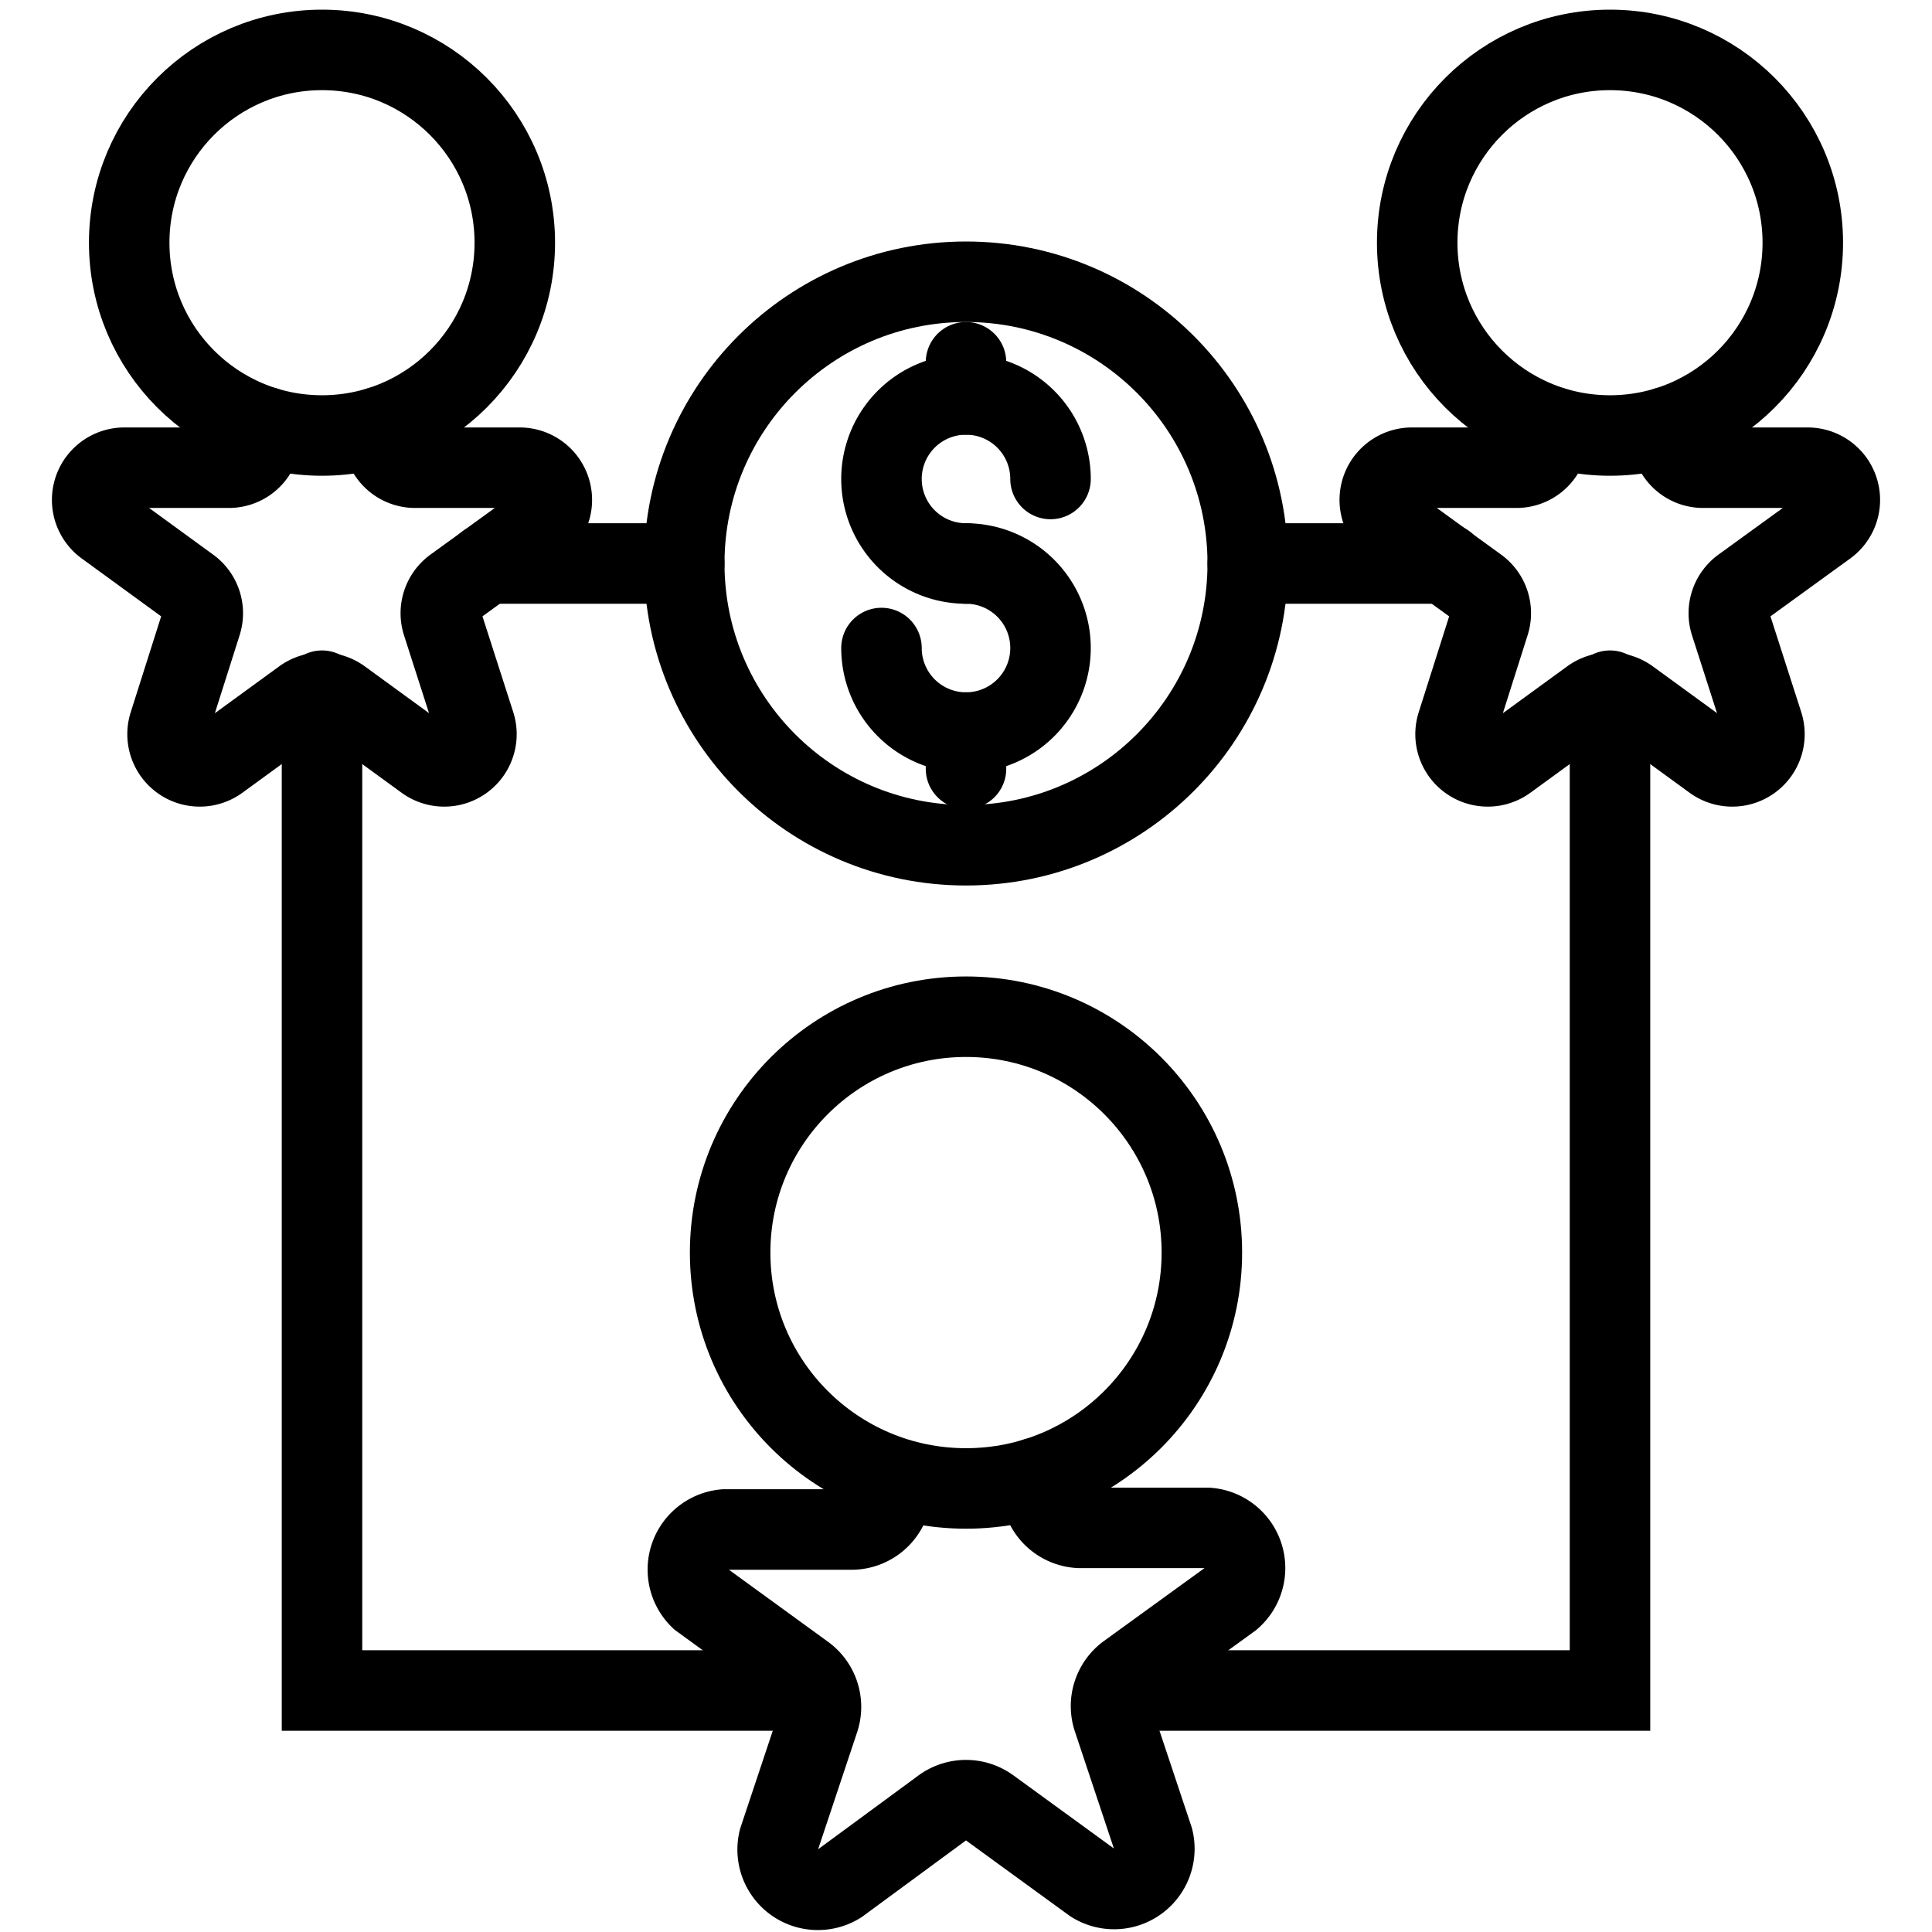
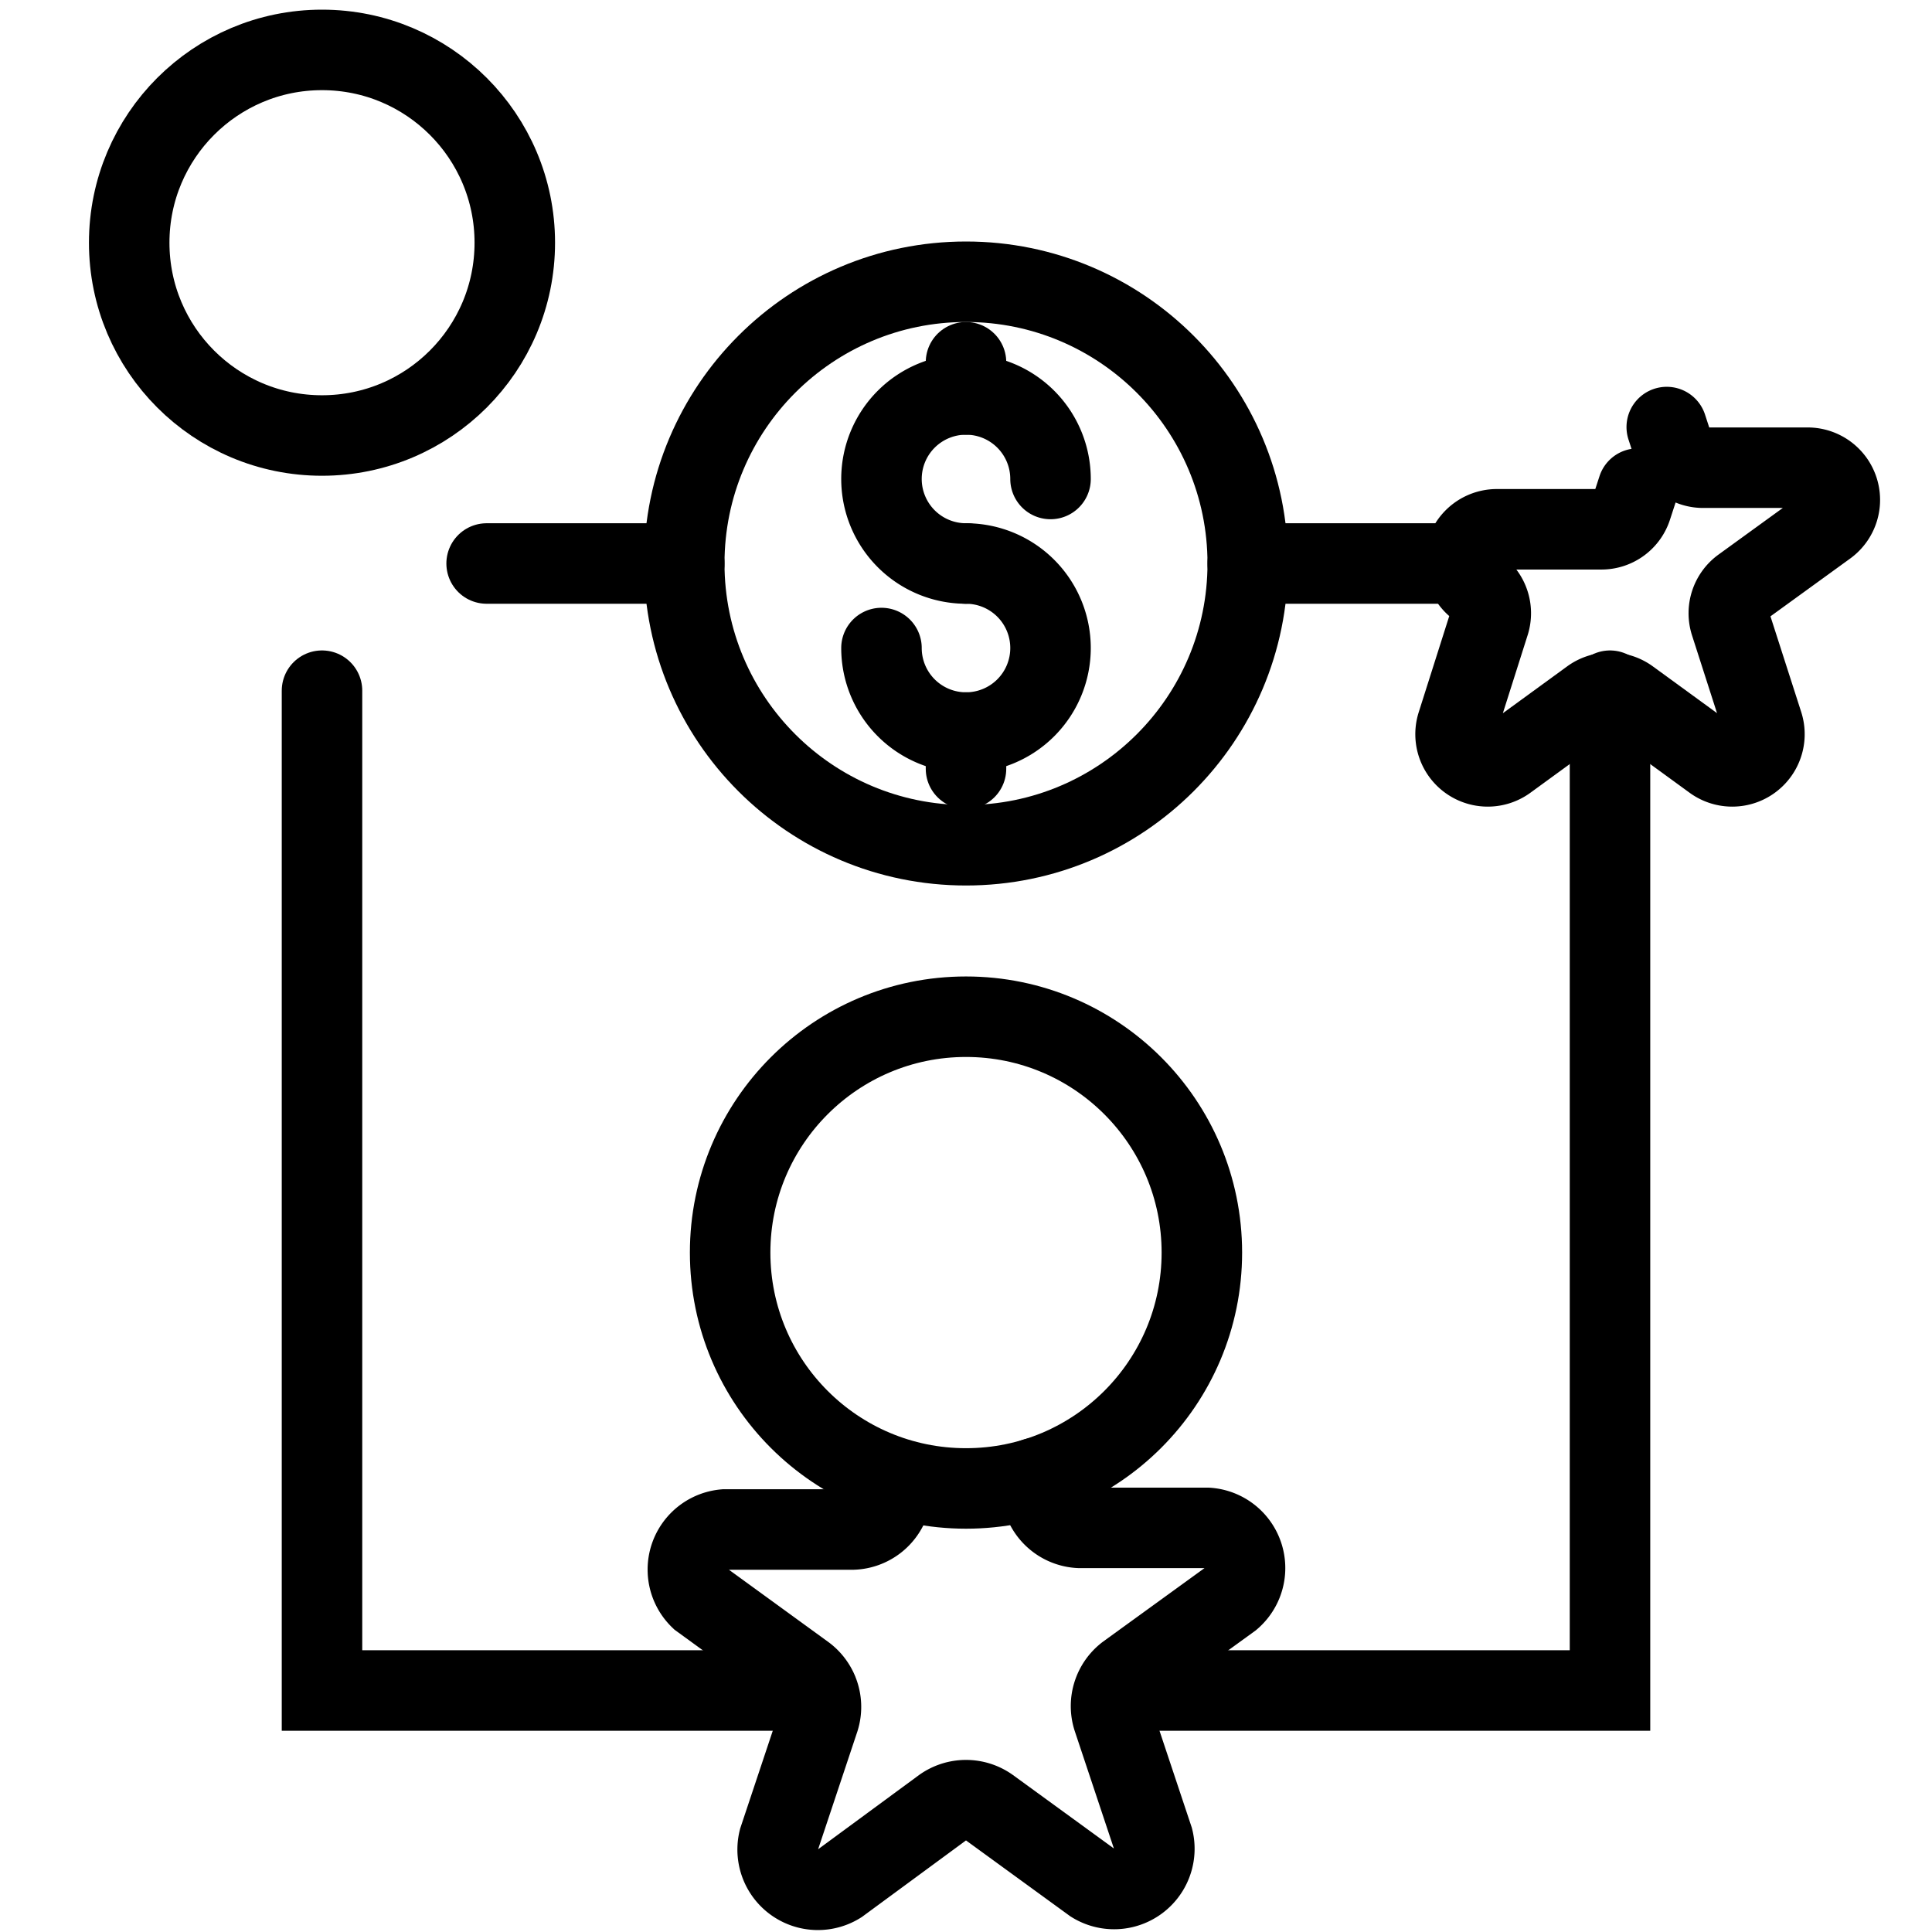
<svg xmlns="http://www.w3.org/2000/svg" width="800px" height="800px" viewBox="0 0 48 48" data-name="Layer 1" id="Layer_1">
  <defs>
    <style>.cls-1{fill:none;stroke:#000000;stroke-linecap:round;stroke-miterlimit:10;stroke-width:2px;}</style>
  </defs>
  <title />
  <circle class="cls-1" cx="24" cy="31.12" r="5.86" />
  <path class="cls-1" d="M25.73,36.72l.19.56a1,1,0,0,0,.91.68H30a1,1,0,0,1,.58,1.76L28,41.59a1,1,0,0,0-.35,1.1l1,3a1,1,0,0,1-1.5,1.09l-2.57-1.87a1,1,0,0,0-1.16,0L20.85,46.8a1,1,0,0,1-1.5-1.09l1-3a1,1,0,0,0-.35-1.1L17.4,39.72A1,1,0,0,1,18,38h3.19a1,1,0,0,0,.91-.68l.19-.56" />
  <circle class="cls-1" cx="8" cy="6.03" r="4.79" />
-   <path class="cls-1" d="M9.41,10.61l.15.46a.79.79,0,0,0,.75.55h2.61a.8.8,0,0,1,.47,1.44l-2.11,1.53a.8.8,0,0,0-.29.89L11.8,18a.8.8,0,0,1-1.23.89l-2.1-1.53a.81.81,0,0,0-.94,0l-2.1,1.53A.8.8,0,0,1,4.2,18L5,15.48a.8.8,0,0,0-.29-.89L2.61,13.06a.8.8,0,0,1,.47-1.44H5.69a.79.79,0,0,0,.75-.55l.15-.46" />
-   <circle class="cls-1" cx="40" cy="6.03" r="4.79" />
-   <path class="cls-1" d="M41.41,10.61l.15.46a.79.79,0,0,0,.75.55h2.61a.8.8,0,0,1,.47,1.44l-2.11,1.53a.8.8,0,0,0-.29.89L43.8,18a.8.8,0,0,1-1.23.89l-2.1-1.53a.81.81,0,0,0-.94,0l-2.1,1.53A.8.8,0,0,1,36.2,18L37,15.48a.8.8,0,0,0-.29-.89l-2.11-1.53a.8.8,0,0,1,.47-1.44h2.61a.79.79,0,0,0,.75-.55l.15-.46" />
+   <path class="cls-1" d="M41.41,10.61l.15.46a.79.79,0,0,0,.75.55h2.61a.8.8,0,0,1,.47,1.44l-2.11,1.53a.8.8,0,0,0-.29.89L43.8,18a.8.8,0,0,1-1.23.89l-2.1-1.53a.81.81,0,0,0-.94,0l-2.1,1.53A.8.8,0,0,1,36.2,18L37,15.48a.8.8,0,0,0-.29-.89a.8.8,0,0,1,.47-1.44h2.61a.79.79,0,0,0,.75-.55l.15-.46" />
  <polyline class="cls-1" points="40 17.16 40 42 27.7 42" />
  <line class="cls-1" x1="17" x2="12.09" y1="14" y2="14" />
  <line class="cls-1" x1="35.91" x2="31" y1="14" y2="14" />
  <polyline class="cls-1" points="8 17.16 8 42 20.3 42" />
  <path class="cls-1" d="M24,14a2.1,2.1,0,1,1,2.1-2.1" />
  <path class="cls-1" d="M24,14a2.1,2.1,0,1,1-2.1,2.1" />
  <line class="cls-1" x1="24" x2="24" y1="9" y2="9.8" />
  <line class="cls-1" x1="24" x2="24" y1="19.1" y2="18.2" />
  <circle class="cls-1" cx="24" cy="14" r="7" />
</svg>